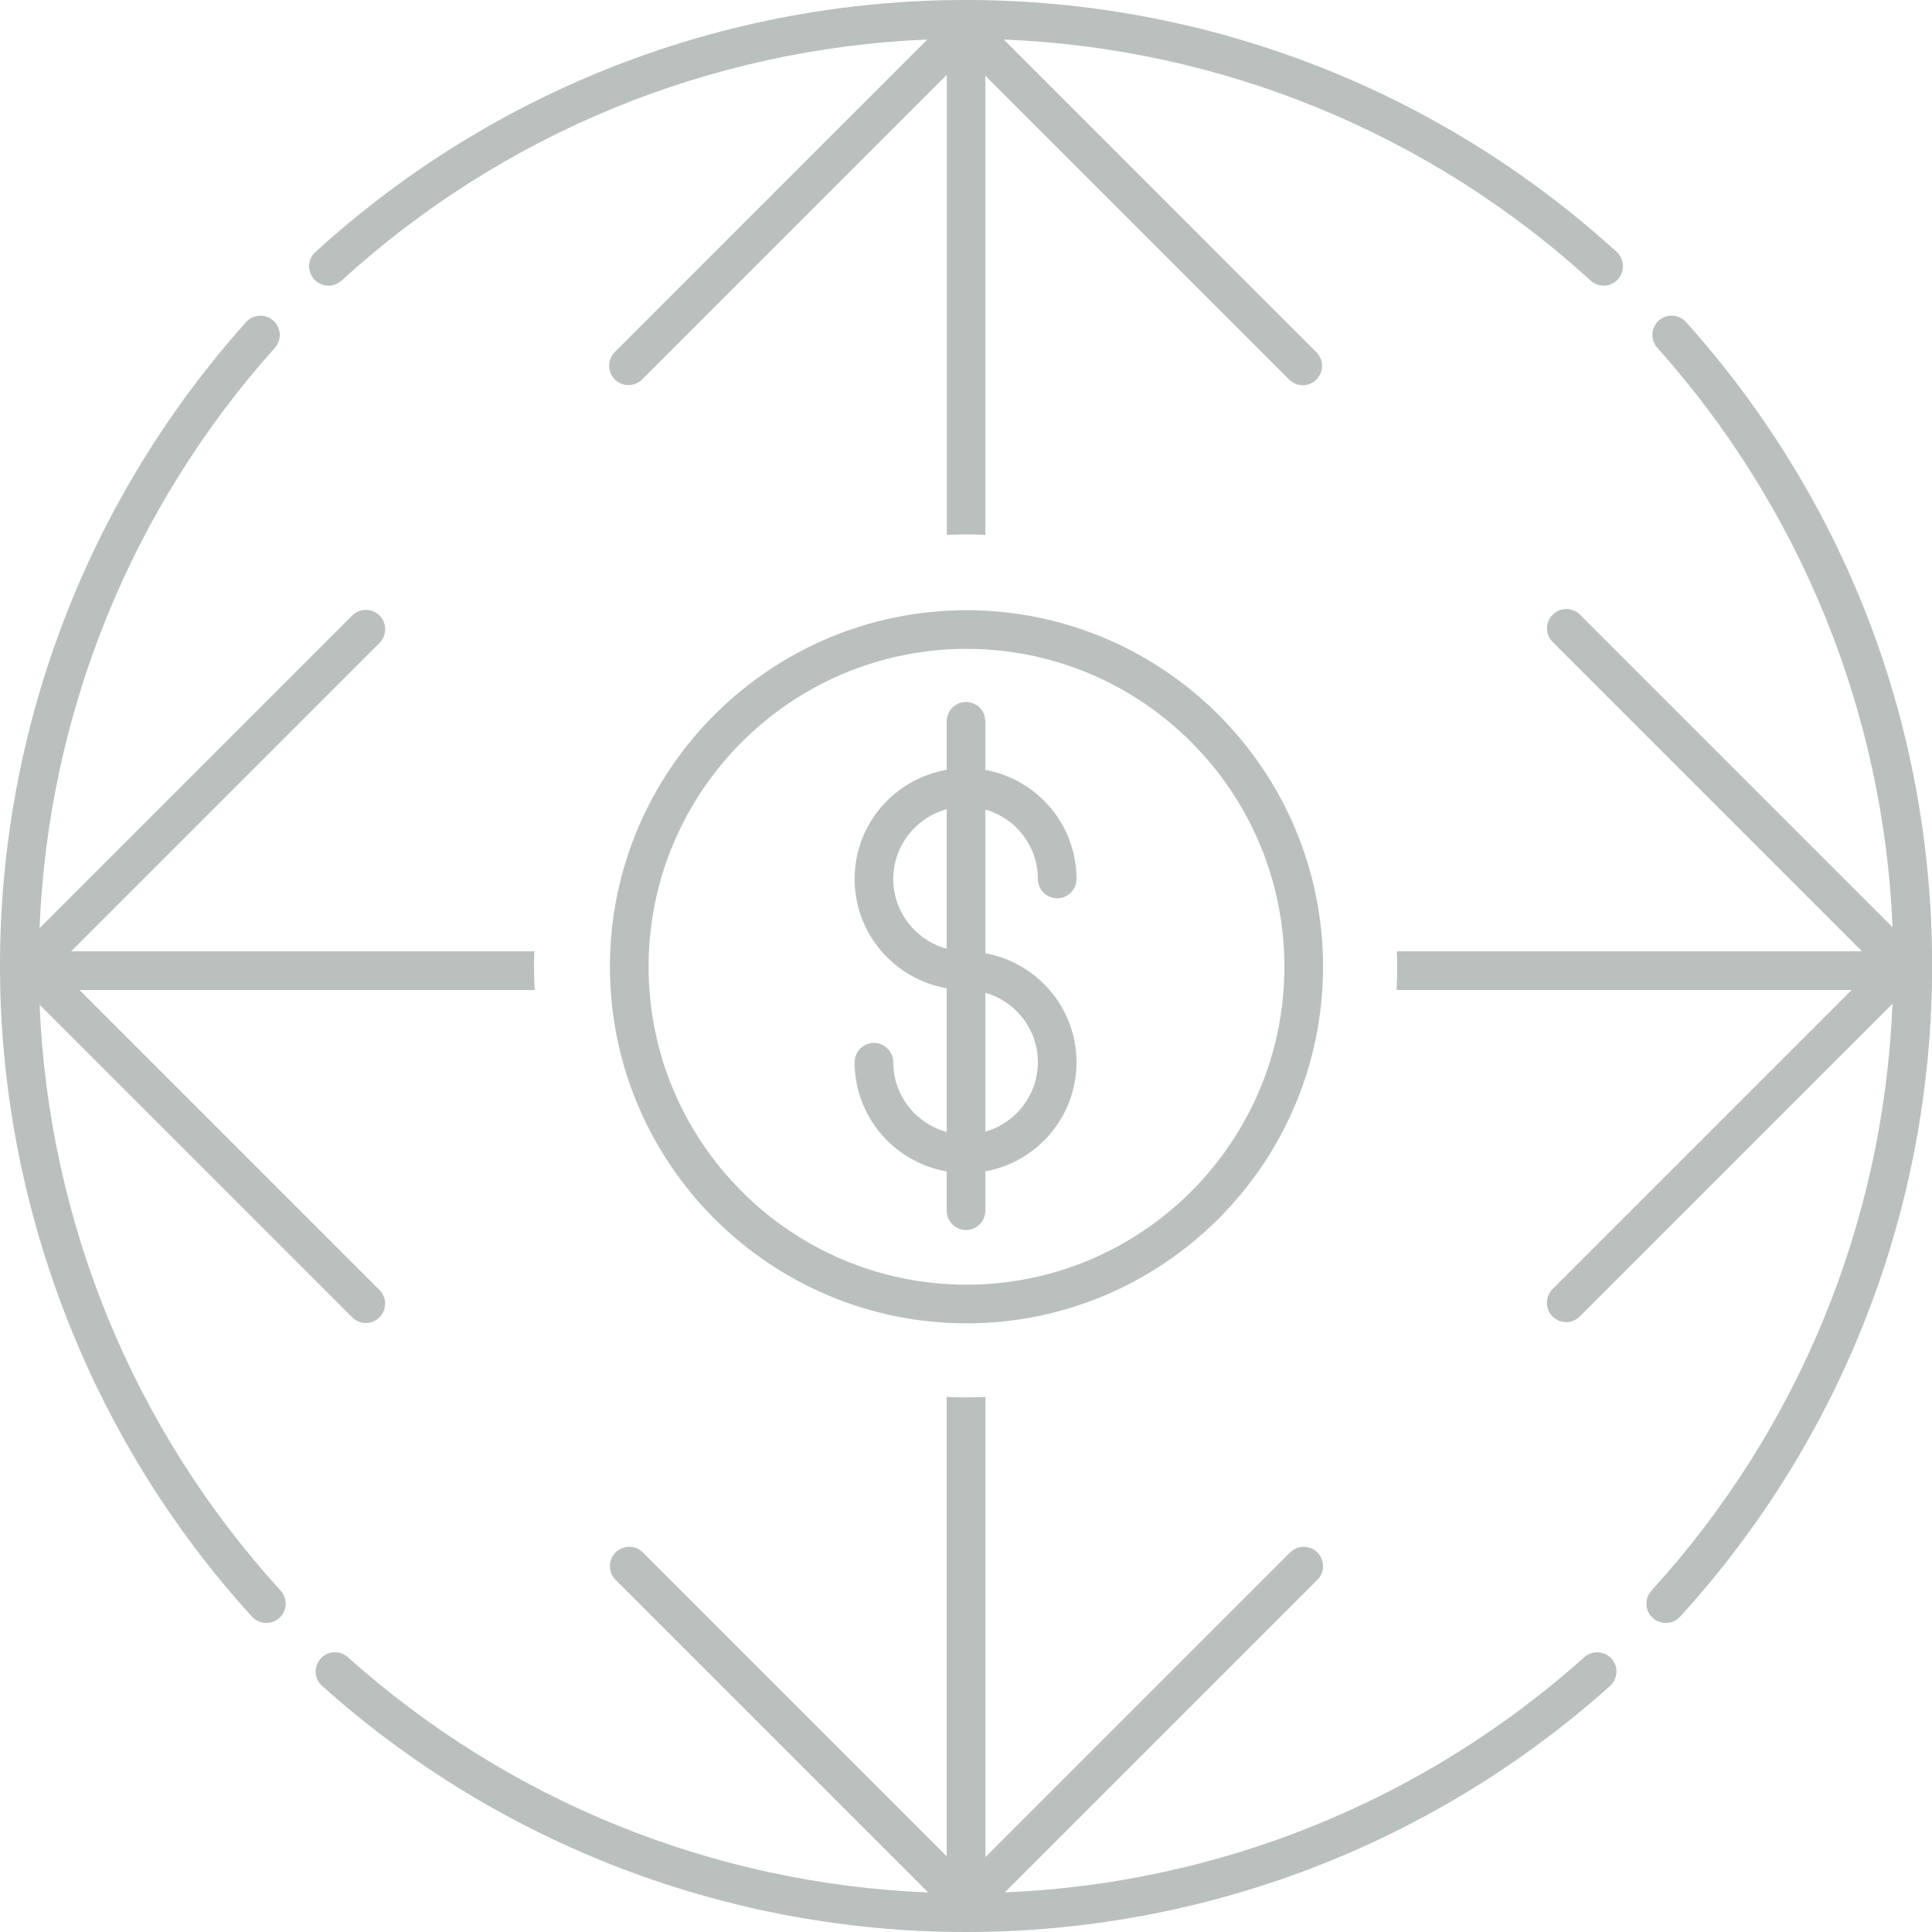
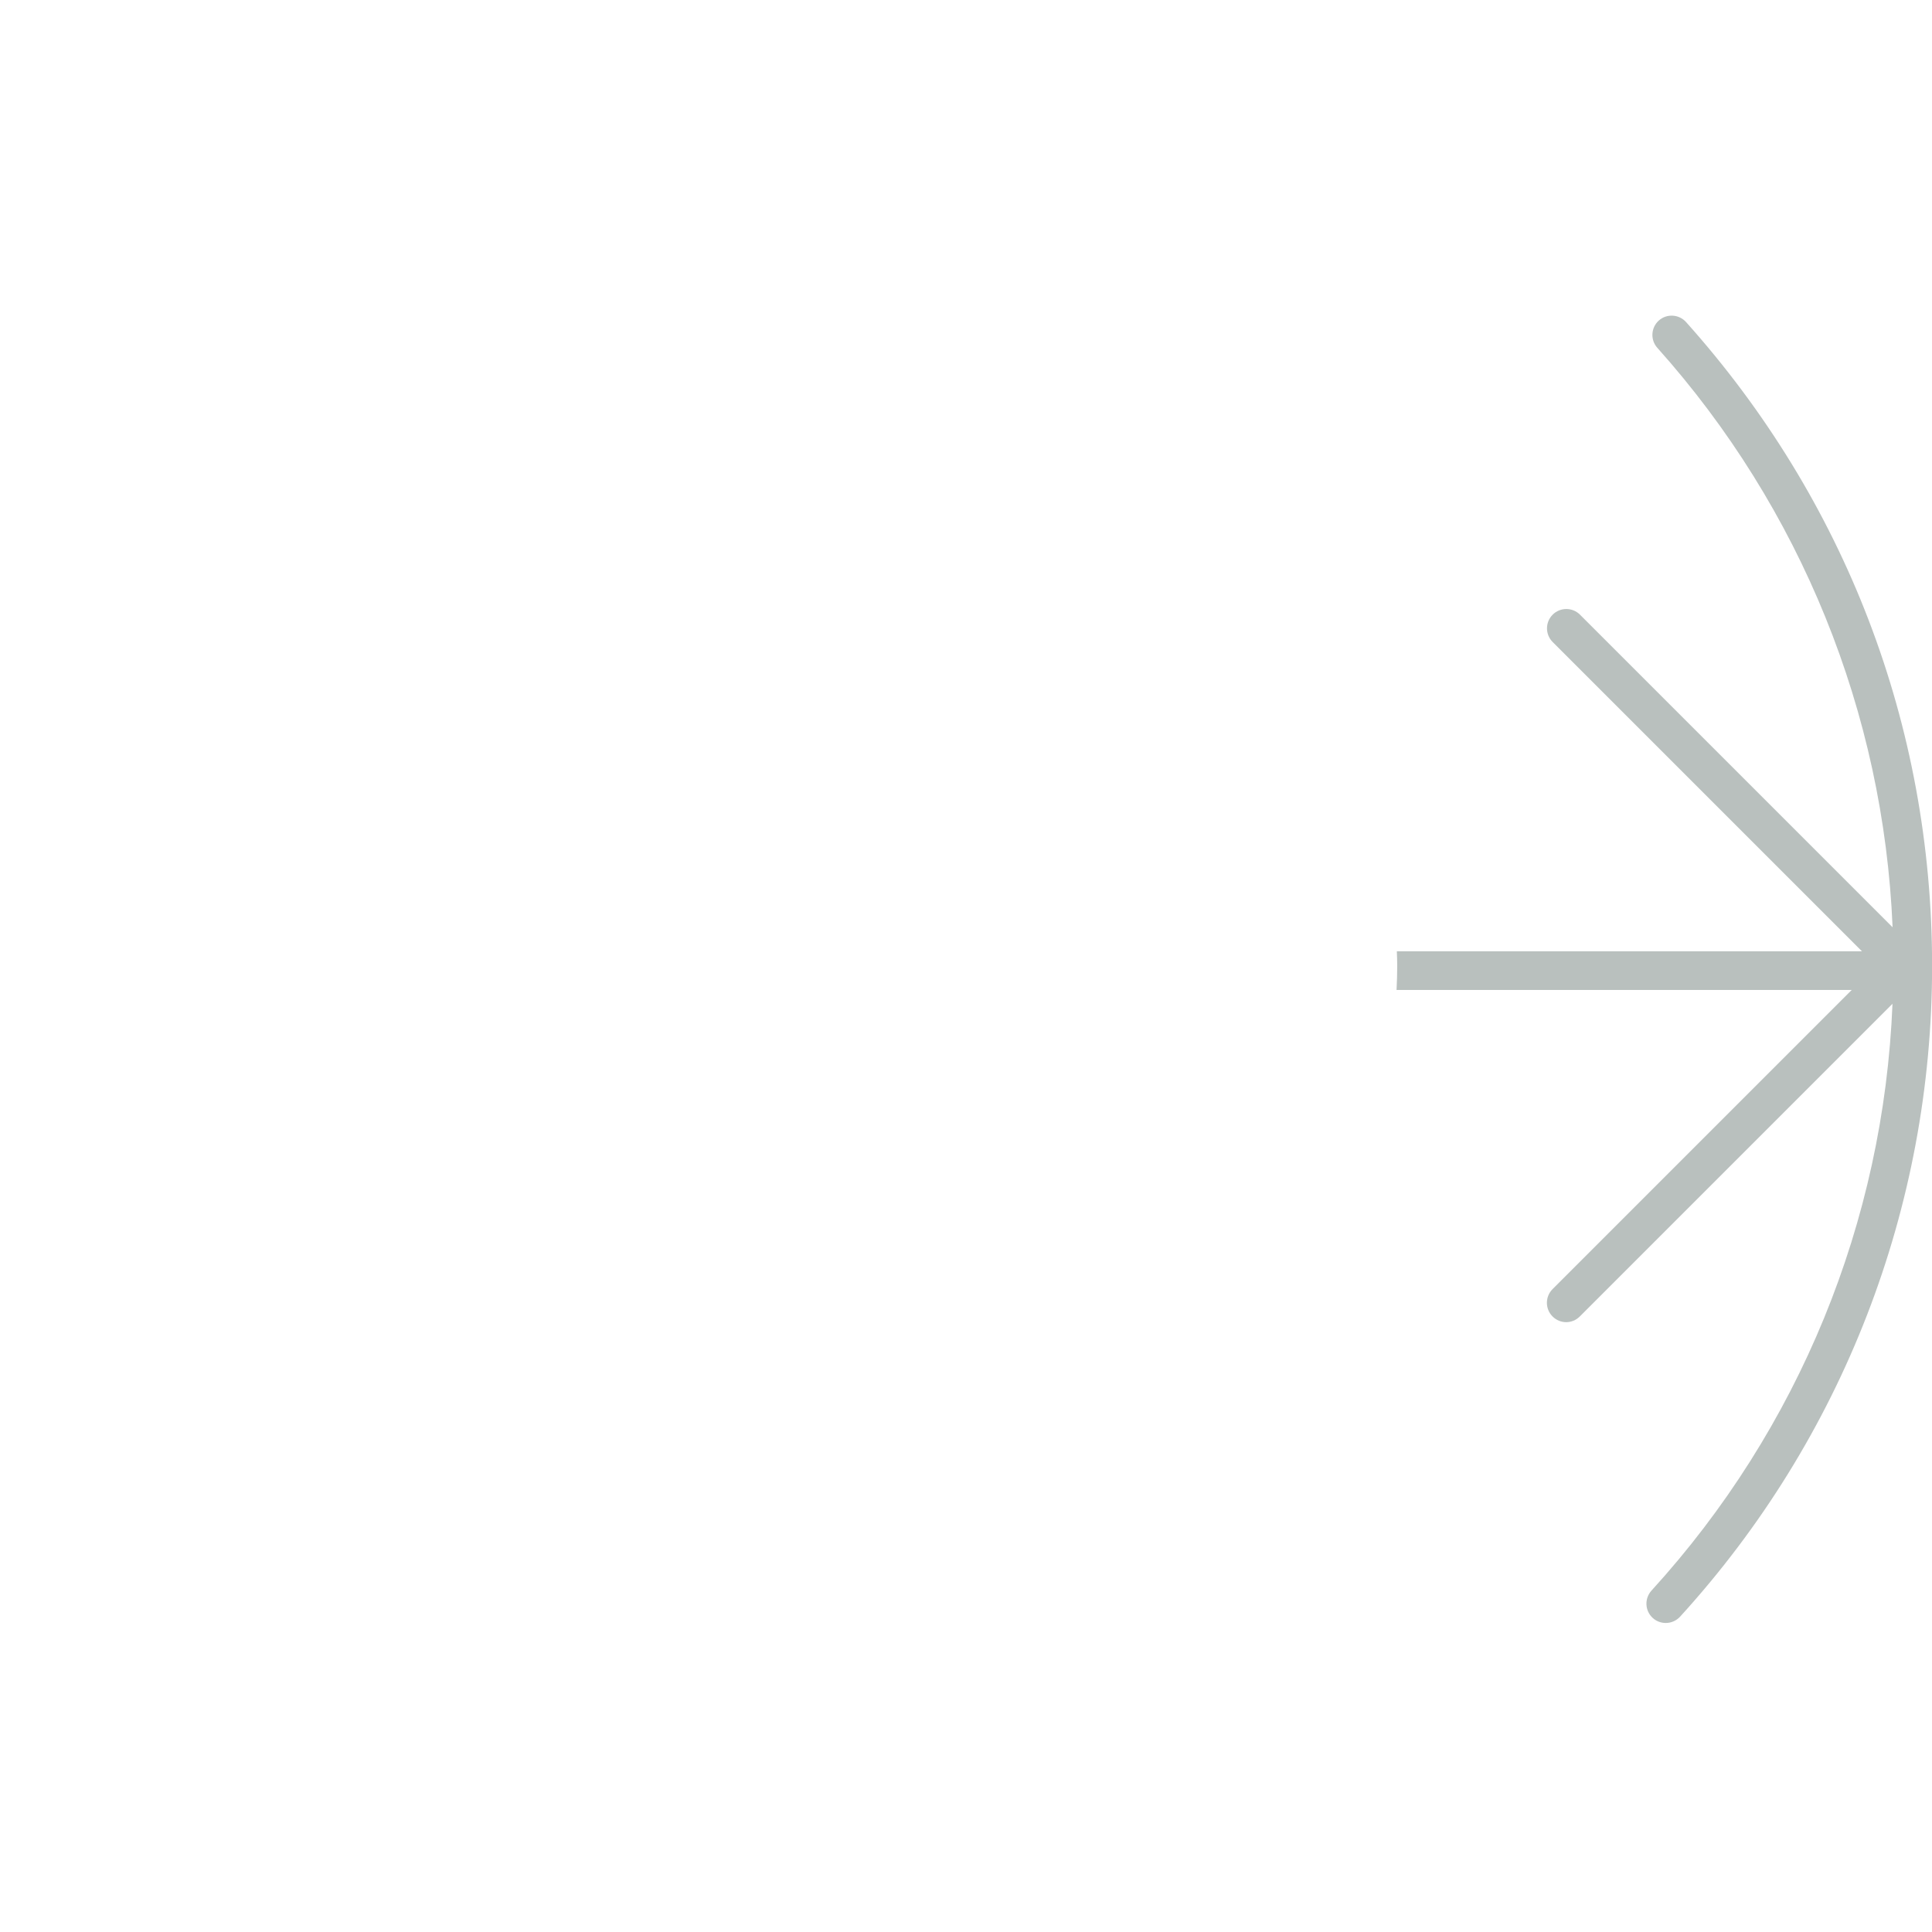
<svg xmlns="http://www.w3.org/2000/svg" id="Art" viewBox="0 0 200 200">
  <defs>
    <style> .cls-1 { fill: #b9c0be; stroke-width: 0px; } </style>
  </defs>
-   <path class="cls-1" d="m98,144.62v47.54l-31.45-31.45c-.78-.78-2.05-.78-2.83,0-.78.78-.78,2.05,0,2.83l32.37,32.37c-22.24-.9-43.44-9.46-60.08-24.36-.82-.74-2.09-.67-2.82.16-.74.82-.67,2.09.16,2.82,18.35,16.42,42.02,25.47,66.66,25.47h0c24.64,0,48.31-9.04,66.66-25.47.82-.74.89-2,.16-2.82-.74-.82-2-.89-2.82-.16-16.62,14.87-37.78,23.43-59.99,24.35l32.36-32.36c.78-.78.78-2.05,0-2.83-.78-.78-2.05-.78-2.83,0l-31.54,31.54v-47.64c-.68.03-1.36.05-2.05.05s-1.31-.02-1.95-.05Z" />
-   <path class="cls-1" d="m102,55.38V7.84l31.45,31.45c.39.39.9.59,1.41.59s1.02-.2,1.41-.59c.78-.78.78-2.05,0-2.83L103.91,4.09c22.56.91,44,9.68,60.75,24.95.82.75,2.08.69,2.83-.13.74-.82.69-2.08-.13-2.83C148.91,9.27,124.99,0,100,0S51.1,9.27,32.65,26.09c-.82.74-.87,2.01-.13,2.83.39.43.94.65,1.48.65.48,0,.96-.17,1.35-.52C52.07,13.8,73.47,5.03,96,4.09l-32.36,32.36c-.78.78-.78,2.05,0,2.83.78.78,2.05.78,2.83,0l31.54-31.54v47.63c.65-.03,1.3-.05,1.95-.05s1.37.02,2.05.05Z" />
  <path class="cls-1" d="m144.56,102.48h47.13l-30.97,30.97c-.78.78-.78,2.05,0,2.83.39.39.9.59,1.41.59s1.02-.2,1.41-.59l32.37-32.37c-.91,22.56-9.68,44-24.95,60.75-.74.82-.69,2.08.13,2.83.38.35.87.52,1.35.52.54,0,1.08-.22,1.48-.65,16.82-18.45,26.09-42.37,26.09-67.36s-9.04-48.31-25.47-66.66c-.74-.82-2-.89-2.82-.16-.82.74-.89,2-.16,2.82,14.87,16.62,23.43,37.79,24.36,59.99l-32.36-32.36c-.78-.78-2.05-.78-2.83,0-.78.78-.78,2.05,0,2.83l32.02,32.02h-48.15c.02.51.04,1.01.04,1.52,0,.83-.03,1.66-.07,2.48Z" />
-   <path class="cls-1" d="m27.57,168.01c.48,0,.96-.17,1.35-.52.82-.74.87-2.01.13-2.83-15.25-16.72-24.02-38.13-24.95-60.65l32.36,32.36c.39.39.9.59,1.41.59s1.02-.2,1.41-.59c.78-.78.78-2.05,0-2.83l-31.06-31.06h47.13c-.04-.82-.07-1.65-.07-2.48,0-.51.02-1.01.04-1.52H7.36l31.93-31.93c.78-.78.78-2.05,0-2.83-.78-.78-2.05-.78-2.83,0L4.09,96.09c.9-22.24,9.46-43.44,24.36-60.08.74-.82.67-2.09-.16-2.82-.82-.74-2.09-.67-2.82.16C9.05,51.69,0,75.36,0,100s9.26,48.91,26.09,67.36c.39.43.94.65,1.48.65Z" />
-   <path class="cls-1" d="m63.14,100.08c0,20.35,16.56,36.91,36.91,36.91s36.91-16.56,36.91-36.91-16.56-36.91-36.91-36.91-36.91,16.56-36.91,36.91Zm69.82,0c0,18.15-14.76,32.91-32.91,32.91s-32.91-14.76-32.91-32.91,14.76-32.91,32.91-32.91,32.91,14.76,32.91,32.91Z" />
-   <path class="cls-1" d="m102,98.67v-14.87c3.14.89,5.44,3.78,5.44,7.19,0,1.1.9,2,2,2s2-.9,2-2c0-5.63-4.08-10.32-9.44-11.29v-5.03c0-1.1-.9-2-2-2s-2,.9-2,2v5.02c-5.4.93-9.53,5.64-9.53,11.31s4.13,10.37,9.53,11.3v14.88c-3.18-.86-5.53-3.77-5.53-7.22,0-1.1-.9-2-2-2s-2,.9-2,2c0,5.66,4.13,10.37,9.53,11.31v4.06c0,1.1.9,2,2,2s2-.9,2-2v-4.07c5.36-.97,9.44-5.66,9.44-11.29s-4.08-10.32-9.44-11.29Zm-4-14.89v14.43c-3.18-.86-5.53-3.77-5.53-7.22s2.35-6.35,5.53-7.22Zm4,33.38v-14.39c3.14.89,5.44,3.78,5.44,7.19s-2.31,6.3-5.44,7.19Z" />
</svg>